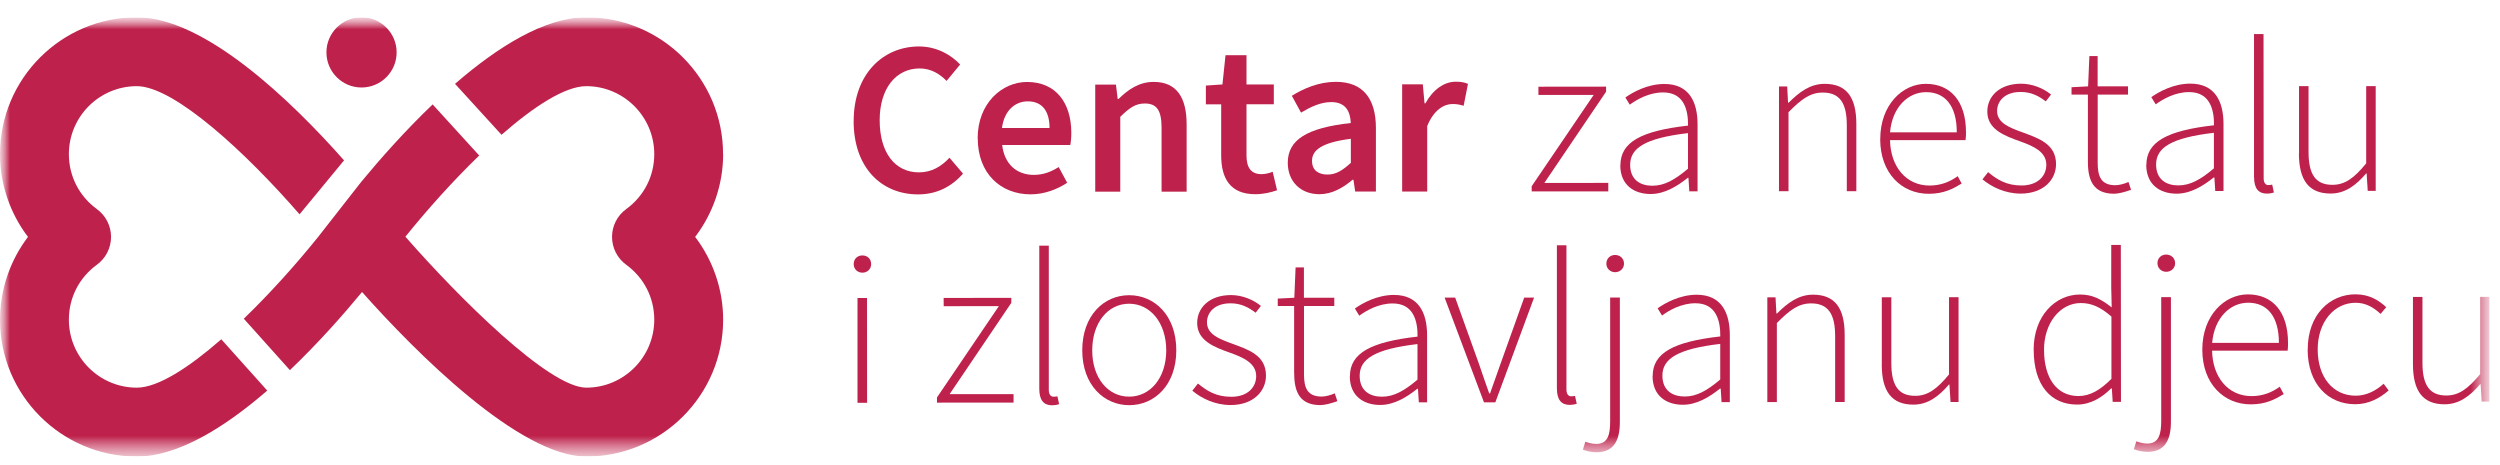
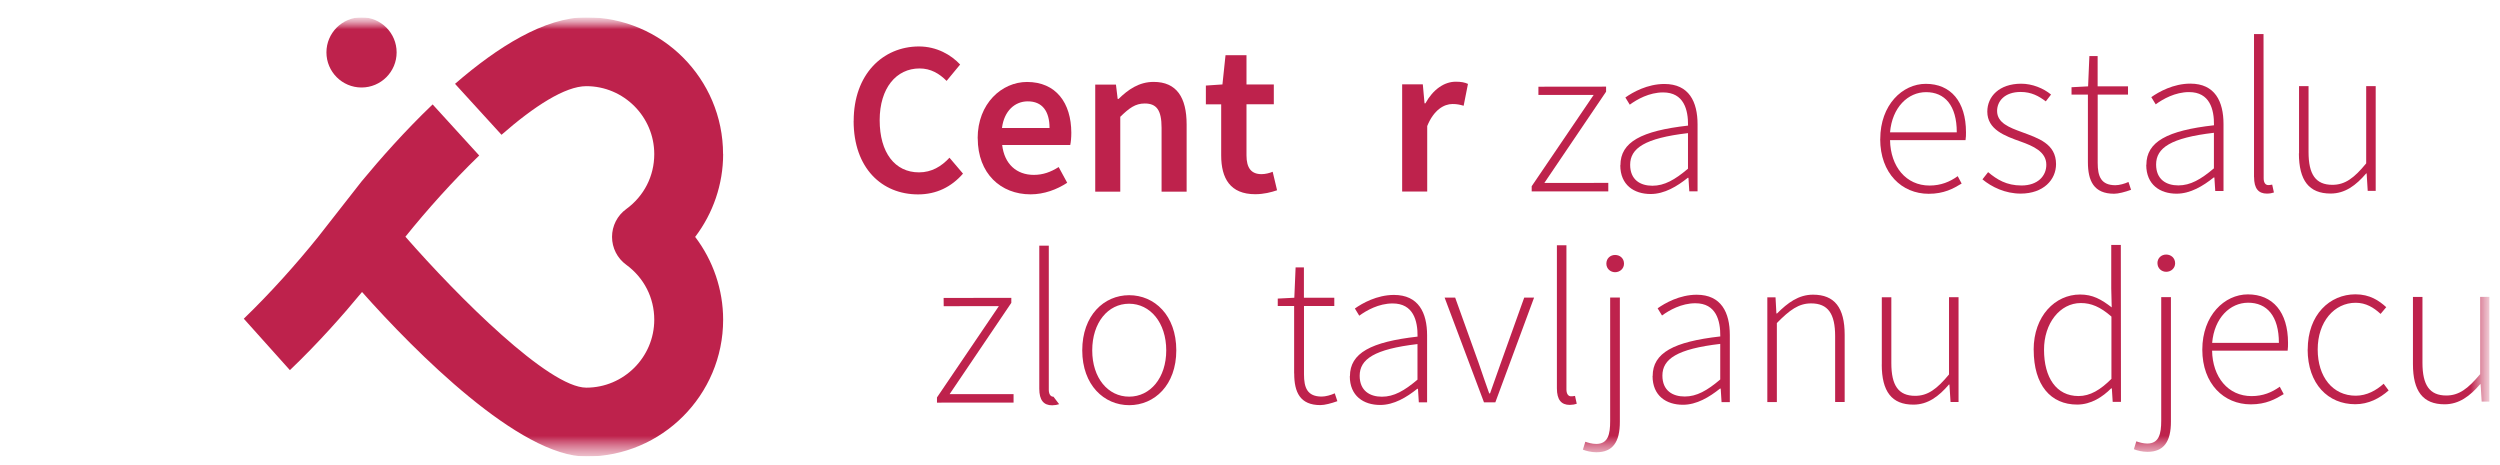
<svg xmlns="http://www.w3.org/2000/svg" width="129" height="24" viewBox="0 0 129 24" fill="none">
  <g clip-path="url(#clip0_650_11501)">
    <mask id="mask0_650_11501" style="mask-type:luminance" maskUnits="userSpaceOnUse" x="0" y="0" width="129" height="24">
      <path d="M128.471 0.892H0V23.557H128.471V0.892Z" fill="white" />
    </mask>
    <g mask="url(#mask0_650_11501)">
      <mask id="mask1_650_11501" style="mask-type:luminance" maskUnits="userSpaceOnUse" x="0" y="0" width="129" height="24">
        <path d="M128.471 0.892H0V23.557H128.471V0.892Z" fill="white" />
      </mask>
      <g mask="url(#mask1_650_11501)">
        <path d="M44.05 6.24C44.05 3.831 45.556 2.401 47.415 2.397C48.34 2.397 49.082 2.834 49.543 3.329L48.845 4.174C48.464 3.793 48.024 3.532 47.45 3.532C46.247 3.532 45.391 4.546 45.391 6.202C45.391 7.88 46.181 8.894 47.419 8.894C48.072 8.894 48.577 8.588 48.993 8.138L49.691 8.959C49.093 9.646 48.319 10.031 47.371 10.031C45.511 10.031 44.047 8.684 44.047 6.24" fill="#BE224C" />
        <path d="M50.447 7.137C50.447 5.336 51.695 4.233 52.991 4.229C54.489 4.229 55.276 5.309 55.28 6.852C55.28 7.1 55.256 7.347 55.225 7.481H51.712C51.826 8.464 52.455 9.024 53.345 9.024C53.819 9.024 54.221 8.877 54.627 8.619L55.067 9.43C54.538 9.78 53.874 10.028 53.176 10.028C51.643 10.028 50.451 8.959 50.451 7.134M54.156 6.601C54.156 5.745 53.785 5.226 53.029 5.23C52.376 5.23 51.812 5.714 51.702 6.605H54.156V6.601Z" fill="#BE224C" />
        <path d="M56.514 4.364H57.583L57.672 5.106H57.717C58.212 4.621 58.775 4.226 59.528 4.226C60.71 4.226 61.23 5.023 61.23 6.422V9.891H59.937V6.591C59.937 5.677 59.676 5.34 59.068 5.34C58.583 5.34 58.267 5.577 57.806 6.027V9.891H56.514V4.364Z" fill="#BE224C" />
        <path d="M63.013 8.021V5.384H62.223V4.415L63.078 4.357L63.237 2.848H64.319V4.357H65.729V5.381H64.319V8.017C64.319 8.67 64.567 8.986 65.096 8.986C65.289 8.986 65.512 8.931 65.67 8.863L65.897 9.818C65.594 9.921 65.21 10.021 64.77 10.021C63.484 10.021 63.013 9.21 63.013 8.017" fill="#BE224C" />
-         <path d="M66.449 8.399C66.449 7.216 67.429 6.598 69.701 6.347C69.677 5.759 69.439 5.264 68.687 5.268C68.147 5.268 67.628 5.515 67.133 5.811L66.659 4.944C67.267 4.563 68.054 4.223 68.934 4.223C70.309 4.223 70.997 5.065 70.997 6.608V9.884H69.928L69.838 9.275H69.794C69.299 9.691 68.735 10.021 68.082 10.021C67.113 10.021 66.449 9.368 66.449 8.399ZM69.704 8.399V7.161C68.195 7.354 67.7 7.749 67.7 8.299C67.7 8.794 68.037 9.007 68.501 9.007C68.951 9.007 69.288 8.78 69.708 8.399" fill="#BE224C" />
        <path d="M72.348 4.353H73.417L73.506 5.333H73.551C73.946 4.611 74.53 4.216 75.115 4.216C75.396 4.216 75.575 4.25 75.747 4.329L75.524 5.457C75.331 5.402 75.187 5.367 74.95 5.367C74.51 5.367 73.98 5.673 73.644 6.505V9.884H72.351V4.353H72.348Z" fill="#BE224C" />
        <path d="M79.035 9.609L82.232 4.9H79.382V4.474L82.874 4.47V4.731L79.688 9.44L82.988 9.437V9.877H79.035V9.609Z" fill="#BE224C" />
        <path d="M83.614 8.522C83.614 7.33 84.694 6.752 87.103 6.481C87.113 5.659 86.886 4.769 85.817 4.769C85.096 4.769 84.467 5.13 84.096 5.401L83.869 5.03C84.25 4.759 85.006 4.333 85.883 4.333C87.155 4.333 87.594 5.254 87.594 6.415V9.873H87.168L87.124 9.175H87.089C86.539 9.615 85.886 10.011 85.175 10.011C84.319 10.011 83.607 9.55 83.607 8.526M87.1 8.705V6.869C84.869 7.13 84.116 7.649 84.116 8.505C84.116 9.282 84.645 9.584 85.264 9.584C85.883 9.584 86.422 9.279 87.1 8.705Z" fill="#BE224C" />
-         <path d="M91.789 4.463H92.219L92.263 5.295H92.298C92.851 4.742 93.411 4.326 94.154 4.326C95.267 4.326 95.787 4.999 95.787 6.398V9.866H95.295V6.464C95.295 5.316 94.931 4.776 94.054 4.776C93.411 4.776 92.951 5.113 92.287 5.79V9.866H91.796V4.46L91.789 4.463Z" fill="#BE224C" />
        <path d="M97.021 7.175C97.021 5.408 98.169 4.326 99.372 4.326C100.654 4.326 101.445 5.237 101.445 6.824C101.445 6.959 101.445 7.096 101.421 7.23H97.526C97.55 8.595 98.351 9.574 99.564 9.574C100.149 9.574 100.613 9.382 101.018 9.09L101.221 9.471C100.792 9.732 100.31 10 99.52 10C98.135 10 97.018 8.945 97.018 7.175M100.97 6.824C100.97 5.439 100.348 4.752 99.382 4.755C98.458 4.755 97.636 5.532 97.526 6.828H100.974L100.97 6.824Z" fill="#BE224C" />
        <path d="M102.294 9.255L102.586 8.883C103.047 9.265 103.531 9.571 104.308 9.571C105.154 9.571 105.594 9.072 105.59 8.498C105.59 7.821 104.892 7.529 104.27 7.306C103.449 7.014 102.548 6.687 102.545 5.762C102.545 4.975 103.164 4.322 104.291 4.319C104.865 4.319 105.439 4.553 105.834 4.879L105.563 5.23C105.202 4.958 104.82 4.745 104.267 4.745C103.432 4.745 103.05 5.23 103.05 5.725C103.05 6.343 103.683 6.58 104.322 6.814C105.167 7.13 106.089 7.409 106.092 8.467C106.092 9.279 105.439 9.987 104.27 9.99C103.469 9.99 102.772 9.653 102.287 9.248" fill="#BE224C" />
        <path d="M107.736 8.361V4.883H106.891V4.501L107.746 4.456L107.812 2.893H108.238V4.456H109.805V4.883H108.241V8.409C108.241 9.097 108.41 9.557 109.156 9.557C109.359 9.557 109.64 9.478 109.829 9.389L109.963 9.794C109.647 9.908 109.31 9.997 109.087 9.997C108.039 9.997 107.736 9.334 107.736 8.365" fill="#BE224C" />
        <path d="M110.753 8.505C110.753 7.313 111.832 6.735 114.242 6.464C114.252 5.642 114.025 4.752 112.956 4.752C112.234 4.752 111.605 5.113 111.234 5.384L111.007 5.013C111.389 4.742 112.145 4.315 113.021 4.315C114.293 4.315 114.733 5.237 114.733 6.398V9.856H114.307L114.262 9.158H114.228C113.678 9.598 113.025 9.994 112.313 9.994C111.458 9.994 110.75 9.533 110.746 8.509M114.238 8.687V6.852C112.008 7.113 111.255 7.632 111.255 8.488C111.255 9.265 111.784 9.567 112.403 9.567C113.021 9.567 113.561 9.261 114.238 8.687Z" fill="#BE224C" />
        <path d="M116.307 9.134V1.758H116.798L116.805 9.203C116.805 9.44 116.908 9.55 117.042 9.55C117.087 9.55 117.132 9.55 117.245 9.526L117.334 9.932C117.235 9.966 117.132 9.987 116.973 9.99C116.533 9.99 116.31 9.722 116.31 9.134" fill="#BE224C" />
        <path d="M118.63 7.914V4.446H119.121V7.849C119.121 8.997 119.486 9.537 120.352 9.537C120.995 9.537 121.466 9.2 122.095 8.43V4.443H122.586V9.85H122.174L122.119 8.949H122.095C121.565 9.568 121.002 9.987 120.259 9.987C119.145 9.987 118.626 9.313 118.623 7.914" fill="#BE224C" />
-         <path d="M44.051 13.63C44.051 13.348 44.254 13.18 44.501 13.18C44.748 13.18 44.951 13.348 44.951 13.63C44.951 13.888 44.748 14.07 44.501 14.07C44.254 14.07 44.051 13.891 44.051 13.63ZM44.243 15.376H44.738L44.742 20.783H44.247V15.376H44.243Z" fill="#BE224C" />
        <path d="M48.348 20.508L51.541 15.796L48.695 15.799L48.691 15.373L52.184 15.37V15.627L49.001 20.336H52.3V20.773L48.348 20.776V20.508Z" fill="#BE224C" />
-         <path d="M53.627 20.054V12.678H54.118V20.123C54.122 20.36 54.225 20.474 54.359 20.47C54.404 20.47 54.448 20.47 54.562 20.45L54.651 20.855C54.551 20.89 54.448 20.91 54.29 20.914C53.85 20.914 53.627 20.645 53.627 20.058" fill="#BE224C" />
+         <path d="M53.627 20.054V12.678H54.118V20.123C54.122 20.36 54.225 20.474 54.359 20.47L54.651 20.855C54.551 20.89 54.448 20.91 54.29 20.914C53.85 20.914 53.627 20.645 53.627 20.058" fill="#BE224C" />
        <path d="M55.844 18.081C55.844 16.27 56.968 15.232 58.264 15.232C59.57 15.232 60.697 16.267 60.697 18.078C60.697 19.869 59.573 20.907 58.267 20.907C56.971 20.907 55.847 19.872 55.844 18.081ZM60.178 18.081C60.178 16.651 59.353 15.672 58.26 15.672C57.167 15.672 56.359 16.651 56.359 18.081C56.359 19.501 57.17 20.467 58.264 20.467C59.356 20.467 60.178 19.497 60.178 18.078" fill="#BE224C" />
-         <path d="M61.523 20.161L61.815 19.79C62.276 20.171 62.76 20.477 63.537 20.474C64.383 20.474 64.819 19.979 64.819 19.405C64.819 18.728 64.121 18.435 63.499 18.212C62.678 17.92 61.777 17.593 61.774 16.669C61.774 15.882 62.393 15.229 63.52 15.225C64.094 15.225 64.668 15.462 65.063 15.785L64.792 16.136C64.431 15.868 64.049 15.651 63.496 15.651C62.664 15.651 62.279 16.136 62.279 16.631C62.279 17.25 62.912 17.487 63.554 17.724C64.4 18.037 65.321 18.319 65.325 19.377C65.325 20.188 64.671 20.9 63.503 20.9C62.702 20.9 62.004 20.563 61.52 20.157" fill="#BE224C" />
        <path d="M66.777 19.267V15.789H65.932V15.407L66.787 15.363L66.853 13.799H67.282V15.363H68.85V15.789H67.286V19.316C67.286 20.003 67.454 20.463 68.2 20.463C68.403 20.463 68.685 20.384 68.874 20.295L69.008 20.701C68.692 20.814 68.355 20.903 68.131 20.903C67.083 20.903 66.781 20.24 66.781 19.271" fill="#BE224C" />
        <path d="M69.657 19.411C69.657 18.218 70.737 17.641 73.146 17.369C73.156 16.548 72.929 15.658 71.861 15.658C71.139 15.658 70.51 16.019 70.138 16.29L69.912 15.919C70.293 15.647 71.049 15.221 71.926 15.218C73.198 15.218 73.638 16.139 73.638 17.301V20.759H73.211L73.167 20.061H73.132C72.582 20.501 71.929 20.896 71.218 20.896C70.362 20.896 69.65 20.435 69.65 19.411M73.142 19.59V17.754C70.912 18.016 70.159 18.535 70.159 19.39C70.159 20.167 70.688 20.47 71.307 20.47C71.926 20.47 72.465 20.164 73.142 19.59Z" fill="#BE224C" />
        <path d="M74.546 15.355H75.086L76.303 18.744C76.471 19.264 76.674 19.803 76.842 20.298H76.887C77.066 19.803 77.258 19.264 77.437 18.744L78.65 15.355H79.159L77.159 20.762H76.574L74.543 15.359L74.546 15.355Z" fill="#BE224C" />
        <path d="M80.336 20.033V12.657H80.828V20.102C80.831 20.339 80.934 20.453 81.068 20.449C81.113 20.449 81.157 20.449 81.271 20.429L81.36 20.834C81.26 20.869 81.157 20.889 80.999 20.893C80.559 20.893 80.336 20.625 80.336 20.037" fill="#BE224C" />
        <path d="M81.678 23.199L81.802 22.794C81.936 22.838 82.149 22.907 82.365 22.907C82.974 22.907 83.087 22.412 83.084 21.725V15.352H83.585V21.759C83.589 22.818 83.207 23.337 82.376 23.337C82.118 23.337 81.846 23.271 81.678 23.203M82.888 13.606C82.888 13.324 83.101 13.156 83.338 13.156C83.585 13.156 83.799 13.324 83.799 13.606C83.799 13.864 83.585 14.046 83.338 14.046C83.101 14.046 82.888 13.867 82.888 13.606Z" fill="#BE224C" />
        <path d="M85.278 19.401C85.278 18.209 86.358 17.631 88.767 17.36C88.777 16.538 88.55 15.648 87.482 15.648C86.76 15.648 86.131 16.009 85.76 16.28L85.533 15.909C85.914 15.638 86.67 15.211 87.547 15.208C88.819 15.208 89.259 16.129 89.259 17.291V20.749H88.832L88.788 20.051H88.753C88.203 20.491 87.55 20.886 86.839 20.886C85.983 20.886 85.272 20.426 85.272 19.401M88.764 19.58V17.745C86.533 18.006 85.78 18.525 85.78 19.381C85.78 20.157 86.309 20.46 86.932 20.46C87.55 20.46 88.09 20.154 88.767 19.58" fill="#BE224C" />
        <path d="M91.188 15.342H91.617L91.662 16.174H91.696C92.25 15.62 92.81 15.205 93.552 15.205C94.666 15.205 95.185 15.878 95.185 17.274V20.742H94.693V17.343C94.693 16.195 94.329 15.655 93.453 15.655C92.81 15.655 92.349 15.995 91.686 16.669V20.745H91.194V15.339L91.188 15.342Z" fill="#BE224C" />
        <path d="M97.101 18.806V15.338H97.593V18.738C97.593 19.886 97.957 20.425 98.823 20.425C99.466 20.425 99.937 20.085 100.569 19.322V15.335H101.061V20.742H100.648L100.59 19.841H100.566C100.036 20.46 99.473 20.879 98.73 20.879C97.617 20.879 97.098 20.205 97.098 18.806" fill="#BE224C" />
        <path d="M104.936 18.047C104.936 16.301 106.049 15.197 107.331 15.197C107.984 15.197 108.424 15.445 108.964 15.861L108.94 14.871V12.64H109.435L109.442 20.738H109.015L108.971 20.04H108.936C108.496 20.48 107.902 20.876 107.18 20.876C105.819 20.876 104.939 19.875 104.939 18.05M108.95 19.545V16.335C108.373 15.83 107.902 15.637 107.372 15.637C106.29 15.637 105.468 16.686 105.472 18.05C105.472 19.48 106.104 20.436 107.252 20.436C107.85 20.436 108.38 20.119 108.954 19.545" fill="#BE224C" />
        <path d="M110.109 23.179L110.233 22.773C110.367 22.818 110.584 22.887 110.797 22.887C111.405 22.887 111.519 22.392 111.519 21.704V15.332H112.02V21.738C112.027 22.797 111.642 23.316 110.811 23.316C110.553 23.316 110.281 23.251 110.113 23.182M111.323 13.585C111.323 13.304 111.536 13.135 111.773 13.135C112.02 13.135 112.234 13.304 112.237 13.585C112.237 13.843 112.024 14.025 111.776 14.025C111.539 14.025 111.326 13.847 111.326 13.585" fill="#BE224C" />
        <path d="M113.639 18.04C113.639 16.273 114.787 15.19 115.99 15.19C117.275 15.19 118.062 16.101 118.062 17.689C118.062 17.823 118.062 17.961 118.042 18.095H114.144C114.168 19.459 114.969 20.439 116.182 20.439C116.766 20.439 117.231 20.247 117.636 19.954L117.839 20.336C117.413 20.594 116.928 20.865 116.141 20.865C114.756 20.865 113.639 19.81 113.639 18.04ZM117.591 17.689C117.591 16.304 116.969 15.617 116.003 15.62C115.079 15.62 114.257 16.397 114.147 17.693H117.595L117.591 17.689Z" fill="#BE224C" />
        <path d="M119.078 18.036C119.078 16.225 120.226 15.187 121.542 15.187C122.285 15.187 122.759 15.514 123.13 15.85L122.838 16.198C122.487 15.871 122.082 15.623 121.552 15.623C120.449 15.623 119.593 16.603 119.593 18.033C119.593 19.453 120.373 20.418 121.556 20.418C122.13 20.418 122.625 20.137 122.996 19.8L123.254 20.147C122.793 20.552 122.219 20.858 121.532 20.858C120.136 20.858 119.078 19.824 119.074 18.033" fill="#BE224C" />
        <path d="M124.508 18.789V15.321H124.999V18.721C124.999 19.869 125.364 20.408 126.23 20.408C126.873 20.408 127.343 20.068 127.976 19.305V15.318H128.467V20.724H128.055L128 19.824H127.976C127.447 20.443 126.883 20.862 126.14 20.862C125.027 20.862 124.508 20.188 124.508 18.789Z" fill="#BE224C" />
        <path d="M18.655 4.515C19.655 4.515 20.466 3.704 20.466 2.703C20.466 1.703 19.655 0.892 18.655 0.892C17.655 0.892 16.844 1.703 16.844 2.703C16.844 3.704 17.655 4.515 18.655 4.515Z" fill="#BE224C" />
        <path d="M37.31 7.952C37.31 4.061 34.145 0.892 30.25 0.892C28.102 0.892 25.669 2.429 23.479 4.326L25.878 6.955C27.559 5.484 29.161 4.446 30.254 4.446C32.186 4.446 33.76 6.02 33.76 7.952C33.76 9.086 33.234 10.117 32.313 10.788C31.852 11.121 31.581 11.657 31.581 12.224C31.581 12.791 31.852 13.328 32.313 13.661C33.23 14.331 33.76 15.363 33.76 16.497C33.76 18.428 32.186 20.003 30.254 20.003C28.322 20.003 23.651 15.335 20.919 12.214C22.036 10.825 23.376 9.33 24.727 8.024L22.324 5.388C20.881 6.766 19.602 8.22 18.66 9.358L16.413 12.228C15.292 13.623 13.941 15.132 12.58 16.445L14.959 19.099C16.426 17.7 17.729 16.222 18.681 15.067C21.441 18.174 26.806 23.557 30.254 23.557C34.148 23.557 37.314 20.388 37.314 16.497C37.314 14.943 36.795 13.441 35.87 12.224C36.795 11.008 37.314 9.509 37.314 7.952" fill="#BE224C" />
-         <path d="M7.06 20.003C5.128 20.003 3.554 18.432 3.554 16.497C3.554 15.363 4.08 14.331 4.998 13.661C5.458 13.328 5.73 12.791 5.73 12.224C5.73 11.657 5.458 11.121 4.998 10.788C4.08 10.117 3.554 9.086 3.554 7.952C3.554 6.02 5.125 4.446 7.06 4.446C8.995 4.446 12.711 7.897 15.457 11.059L17.753 8.275C15.027 5.189 10.559 0.892 7.06 0.892C3.169 0.892 0 4.058 0 7.952C0 9.506 0.519 11.008 1.444 12.224C0.522 13.441 0 14.94 0 16.497C0 20.388 3.169 23.557 7.06 23.557C9.191 23.557 11.611 22.038 13.79 20.154L11.418 17.507C9.741 18.971 8.149 20.003 7.06 20.003Z" fill="#BE224C" />
      </g>
    </g>
  </g>
  <defs>
    <clipPath id="clip0_650_11501">
      <rect width="128.471" height="22.665" fill="white" transform="translate(0 0.892)" />
    </clipPath>
  </defs>
</svg>